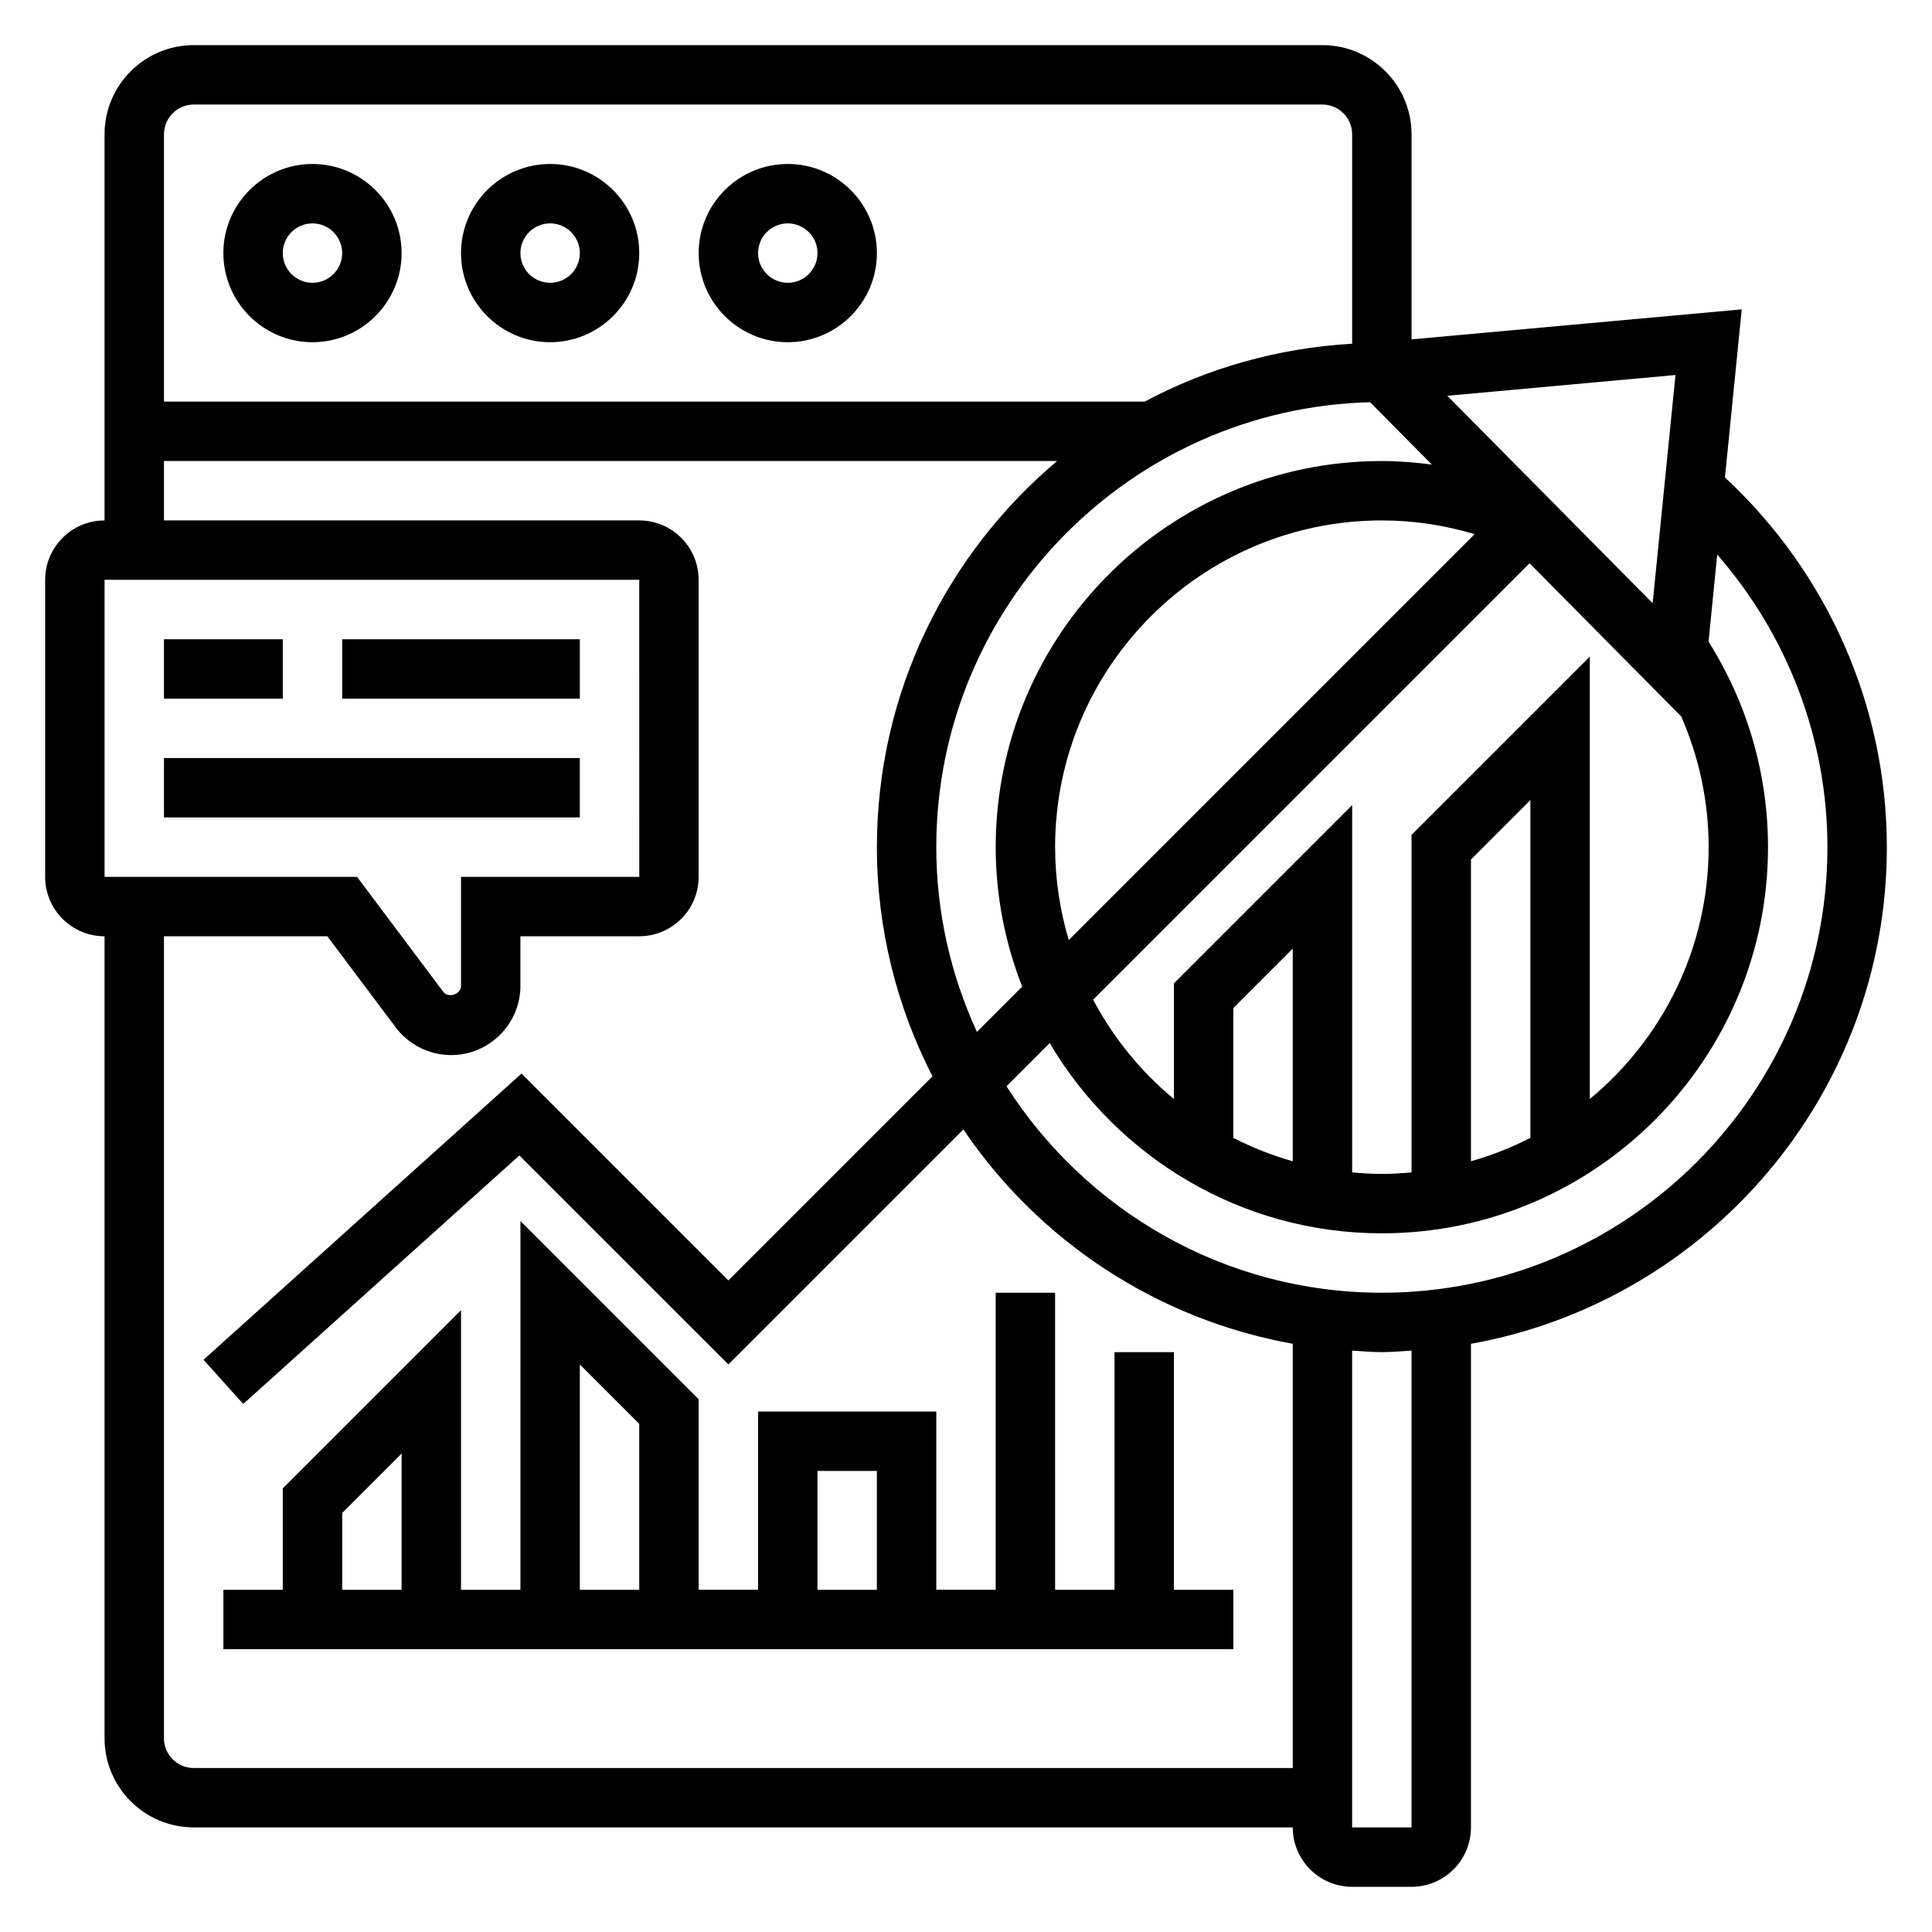
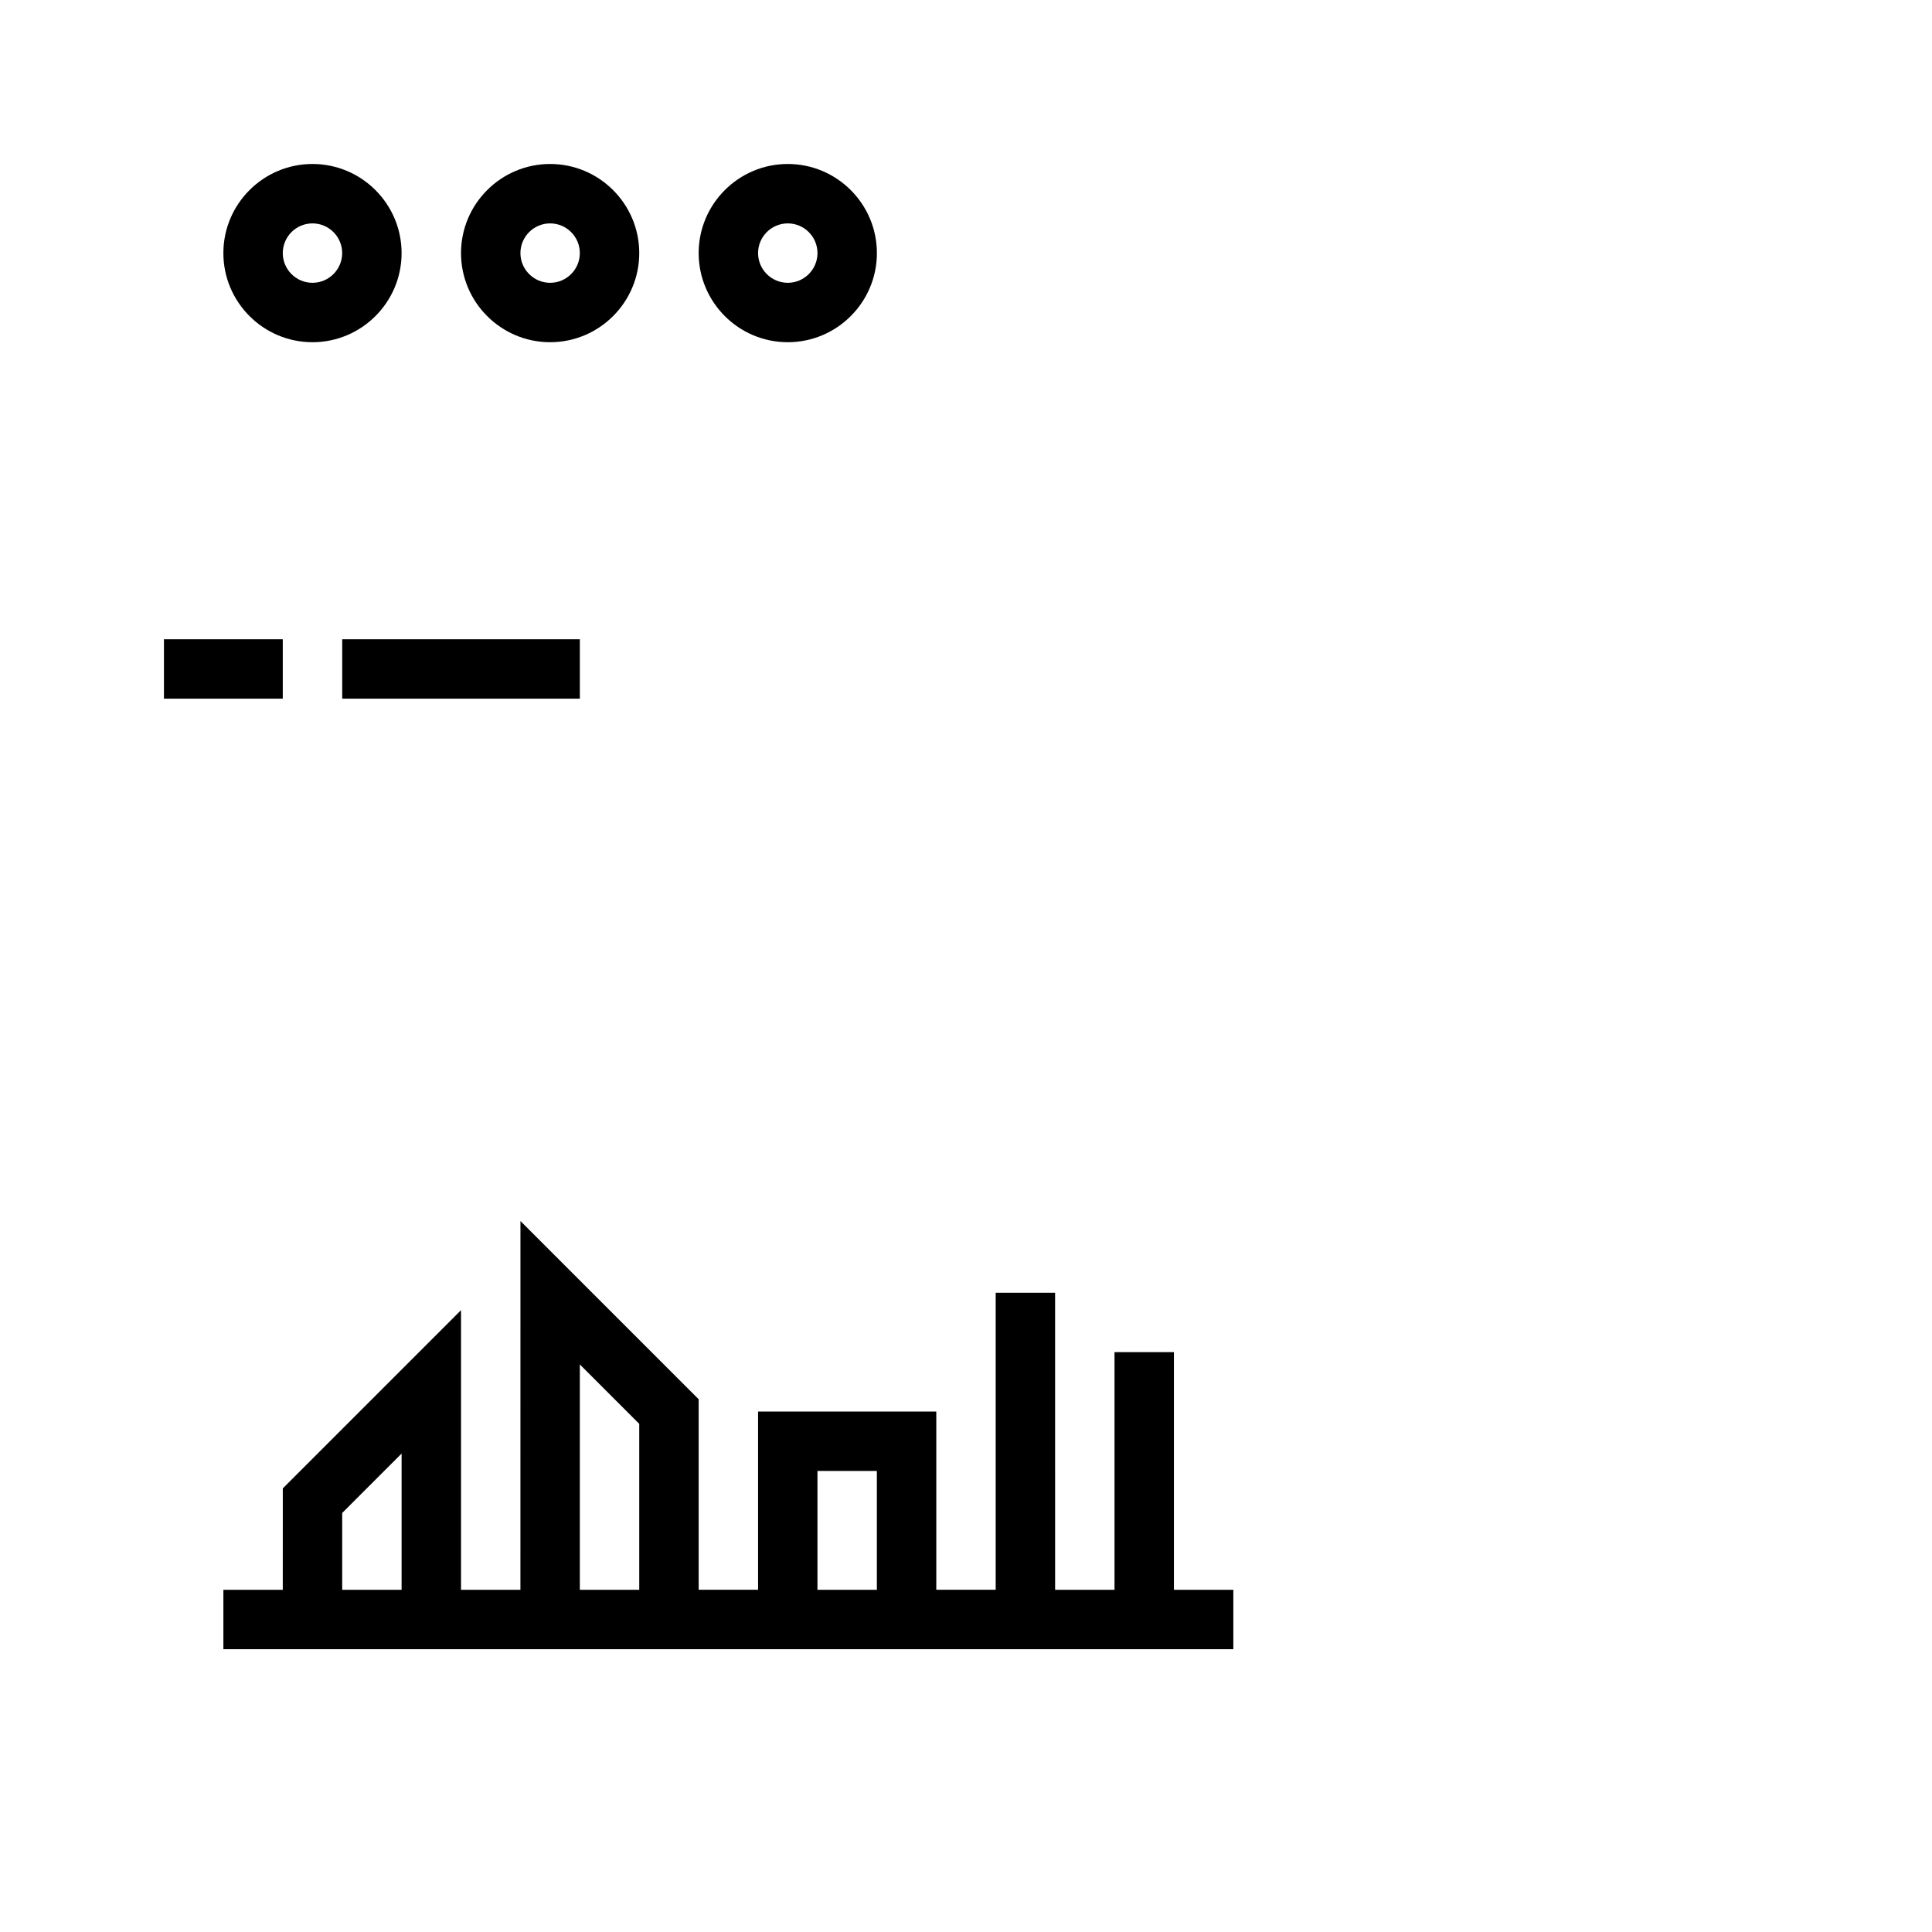
<svg xmlns="http://www.w3.org/2000/svg" fill="#000000" width="800px" height="800px" version="1.1" viewBox="144 144 512 512">
  <g>
    <path d="m187.45 313.41h31.488v15.742h-31.488z" />
    <path d="m234.69 313.41h62.977v15.742h-62.977z" />
-     <path d="m187.45 344.89h110.21v15.742h-110.21z" />
-     <path d="m644.03 368.51c0-37.281-15.664-72.684-42.902-97.977l4.449-44.547-87.5 7.949v-54.355c0-13.02-10.598-23.617-23.617-23.617h-299.14c-13.02 0-23.613 10.598-23.613 23.617v102.34c-8.684 0-15.742 7.062-15.742 15.742v78.719c0 8.684 7.062 15.742 15.742 15.742v212.54c0 13.02 10.598 23.617 23.617 23.617h291.27c0 8.684 7.062 15.742 15.742 15.742h15.742c8.684 0 15.742-7.062 15.742-15.742l0.004-128.16c62.551-11.199 110.21-65.887 110.21-131.61zm-94.465 77.035c-4.992 2.559-10.25 4.644-15.742 6.203v-79.98l15.742-15.742zm-31.488-80.297v89.449c-2.598 0.238-5.211 0.402-7.871 0.402-2.66 0-5.273-0.164-7.871-0.402v-97.32l-47.23 47.23v30.645c-8.762-7.25-16.051-16.199-21.418-26.324l115.66-115.66 40.195 40.598c4.742 10.859 7.262 22.594 7.262 34.641 0 26.828-12.273 50.844-31.488 66.746v-117.24zm-31.488 86.5c-5.496-1.559-10.754-3.644-15.742-6.203v-34.418l15.742-15.742zm-94.465-83.238c0-64.055 51.293-116.25 114.96-117.92l16.367 16.523c-4.371-0.562-8.77-0.938-13.242-0.938-56.426 0-102.34 45.91-102.34 102.34 0 13.043 2.543 25.473 7.016 36.961l-11.996 11.996c-6.844-14.934-10.766-31.484-10.766-48.957zm31.488 0c0-47.742 38.848-86.594 86.594-86.594 8.438 0 16.656 1.281 24.594 3.637l-107.57 107.57c-2.32-7.809-3.613-16.059-3.613-24.613zm164.41-125.13-6.055 60.473-54.418-54.969zm-392.7-71.672h299.14c4.344 0 7.871 3.535 7.871 7.871v55.504c-19.766 1.156-38.414 6.496-54.969 15.344h-259.91v-70.848c0-4.336 3.527-7.871 7.871-7.871zm-23.613 125.95h141.7l0.008 78.719h-47.238v28.867c0 2.266-3.371 3.387-4.731 1.574l-22.824-30.441h-66.91zm23.613 314.88c-4.344 0-7.871-3.527-7.871-7.871v-212.55h43.297l18.105 24.137c3.449 4.606 8.941 7.352 14.695 7.352 10.125 0 18.367-8.242 18.367-18.363v-13.125h31.488c8.684 0 15.742-7.062 15.742-15.742v-78.719c0-8.684-7.062-15.742-15.742-15.742l-125.95-0.004v-15.742h236.7c-29.164 24.566-47.766 61.305-47.766 102.34 0 21.875 5.375 42.484 14.73 60.734l-54.09 54.086-54.82-54.82-84.273 75.848 10.531 11.699 73.172-65.848 55.391 55.383 62.277-62.277c19.859 29.355 51.098 50.316 87.293 56.797l-0.004 112.43zm322.75 15.746h-15.742v-126.36c2.621 0.156 5.211 0.402 7.871 0.402 2.66 0 5.25-0.242 7.871-0.402zm-7.871-141.7c-41.785 0-78.477-21.875-99.473-54.711l11.445-11.445c17.832 30.117 50.562 50.414 88.027 50.414 56.426 0 102.34-45.91 102.34-102.34 0-19.406-5.481-38.148-15.762-54.465l2.305-23.066c18.645 21.379 29.203 48.812 29.203 77.531 0 65.109-52.973 118.08-118.08 118.08z" />
+     <path d="m187.45 344.89h110.21h-110.21z" />
    <path d="m226.81 234.69c13.02 0 23.617-10.598 23.617-23.617 0-13.02-10.598-23.617-23.617-23.617s-23.613 10.598-23.613 23.617c0 13.02 10.594 23.617 23.613 23.617zm0-31.488c4.344 0 7.871 3.535 7.871 7.871 0 4.336-3.527 7.871-7.871 7.871s-7.871-3.535-7.871-7.871c0-4.336 3.527-7.871 7.871-7.871z" />
    <path d="m289.79 234.69c13.02 0 23.617-10.598 23.617-23.617 0-13.02-10.598-23.617-23.617-23.617-13.02 0-23.617 10.598-23.617 23.617 0.004 13.02 10.598 23.617 23.617 23.617zm0-31.488c4.344 0 7.871 3.535 7.871 7.871 0 4.336-3.527 7.871-7.871 7.871s-7.871-3.535-7.871-7.871c0-4.336 3.527-7.871 7.871-7.871z" />
    <path d="m352.77 234.69c13.02 0 23.617-10.598 23.617-23.617 0-13.02-10.598-23.617-23.617-23.617s-23.617 10.598-23.617 23.617c0 13.02 10.598 23.617 23.617 23.617zm0-31.488c4.344 0 7.871 3.535 7.871 7.871 0 4.336-3.527 7.871-7.871 7.871s-7.871-3.535-7.871-7.871c0-4.336 3.527-7.871 7.871-7.871z" />
    <path d="m455.1 565.31v-62.977h-15.742v62.977h-15.742l-0.004-78.723h-15.742v78.719h-15.742v-47.23h-47.23v47.23h-15.742v-50.492l-47.23-47.23-0.008 97.727h-15.742v-74.105l-47.23 47.23-0.004 26.875h-15.742v15.742h267.65v-15.742zm-94.465-31.488h15.742v31.488h-15.742zm-62.973-28.23 15.742 15.742v43.977h-15.742zm-62.977 39.359 15.742-15.742v36.102h-15.742z" />
  </g>
</svg>